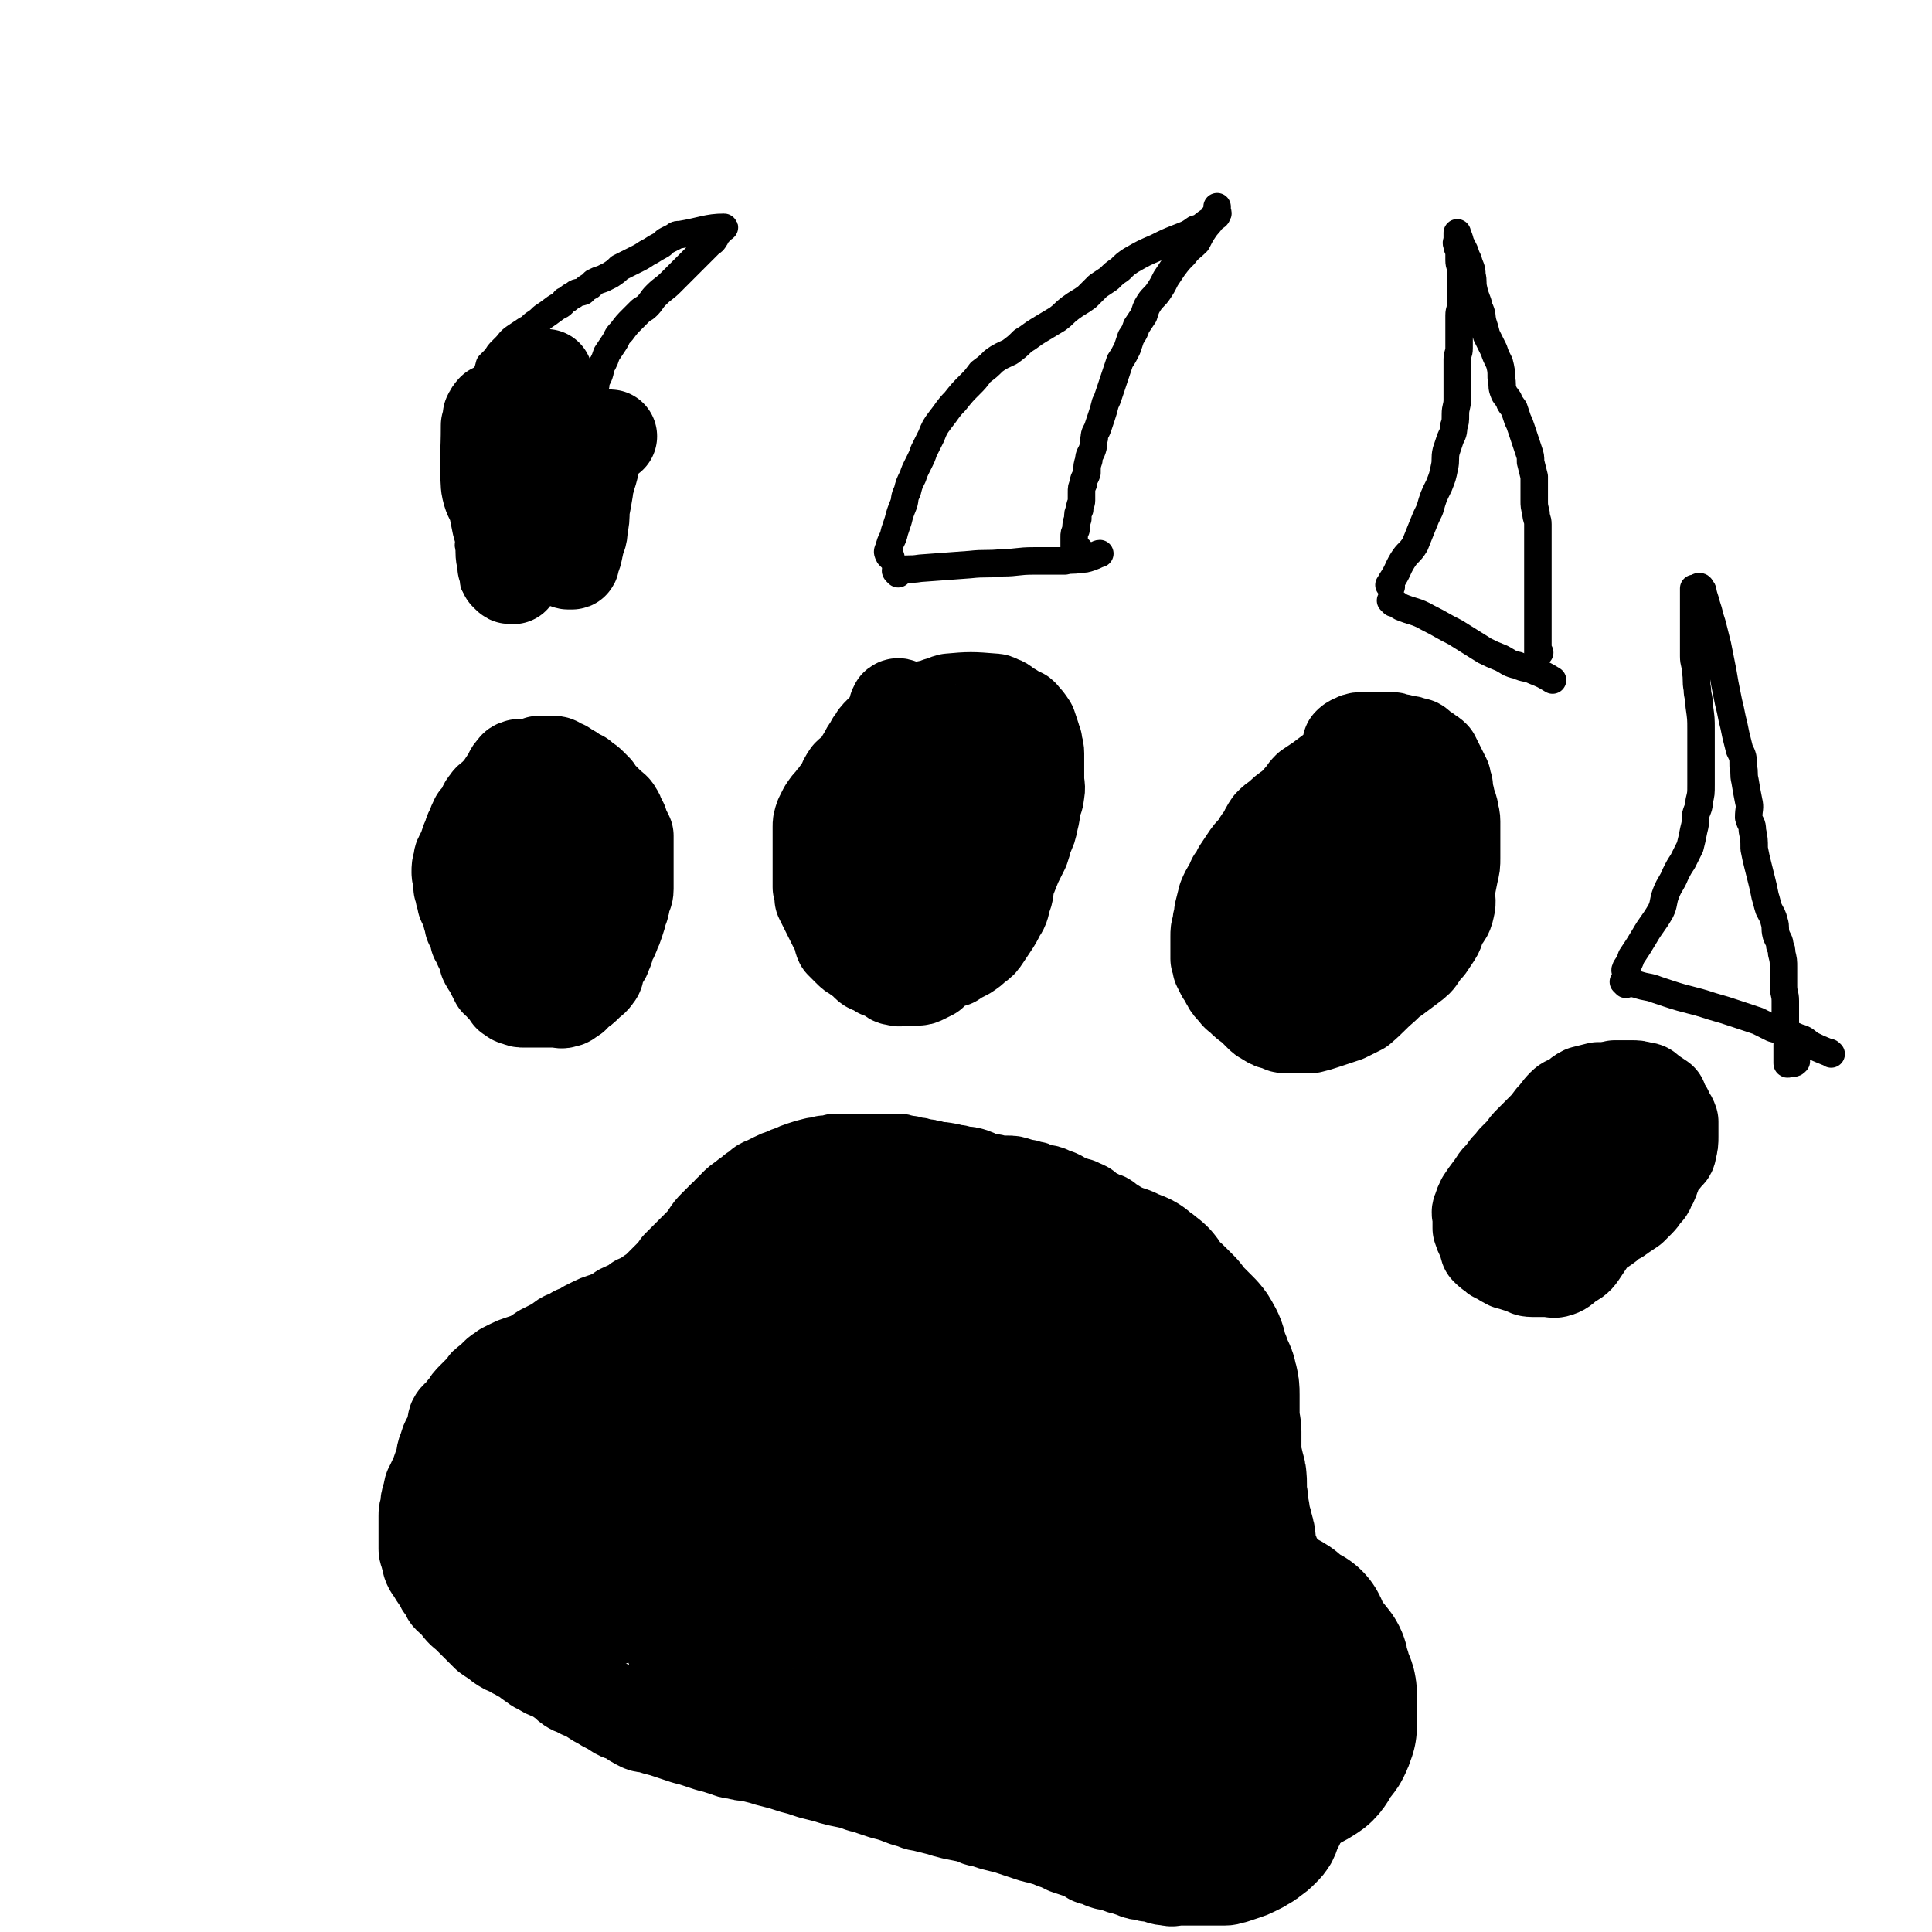
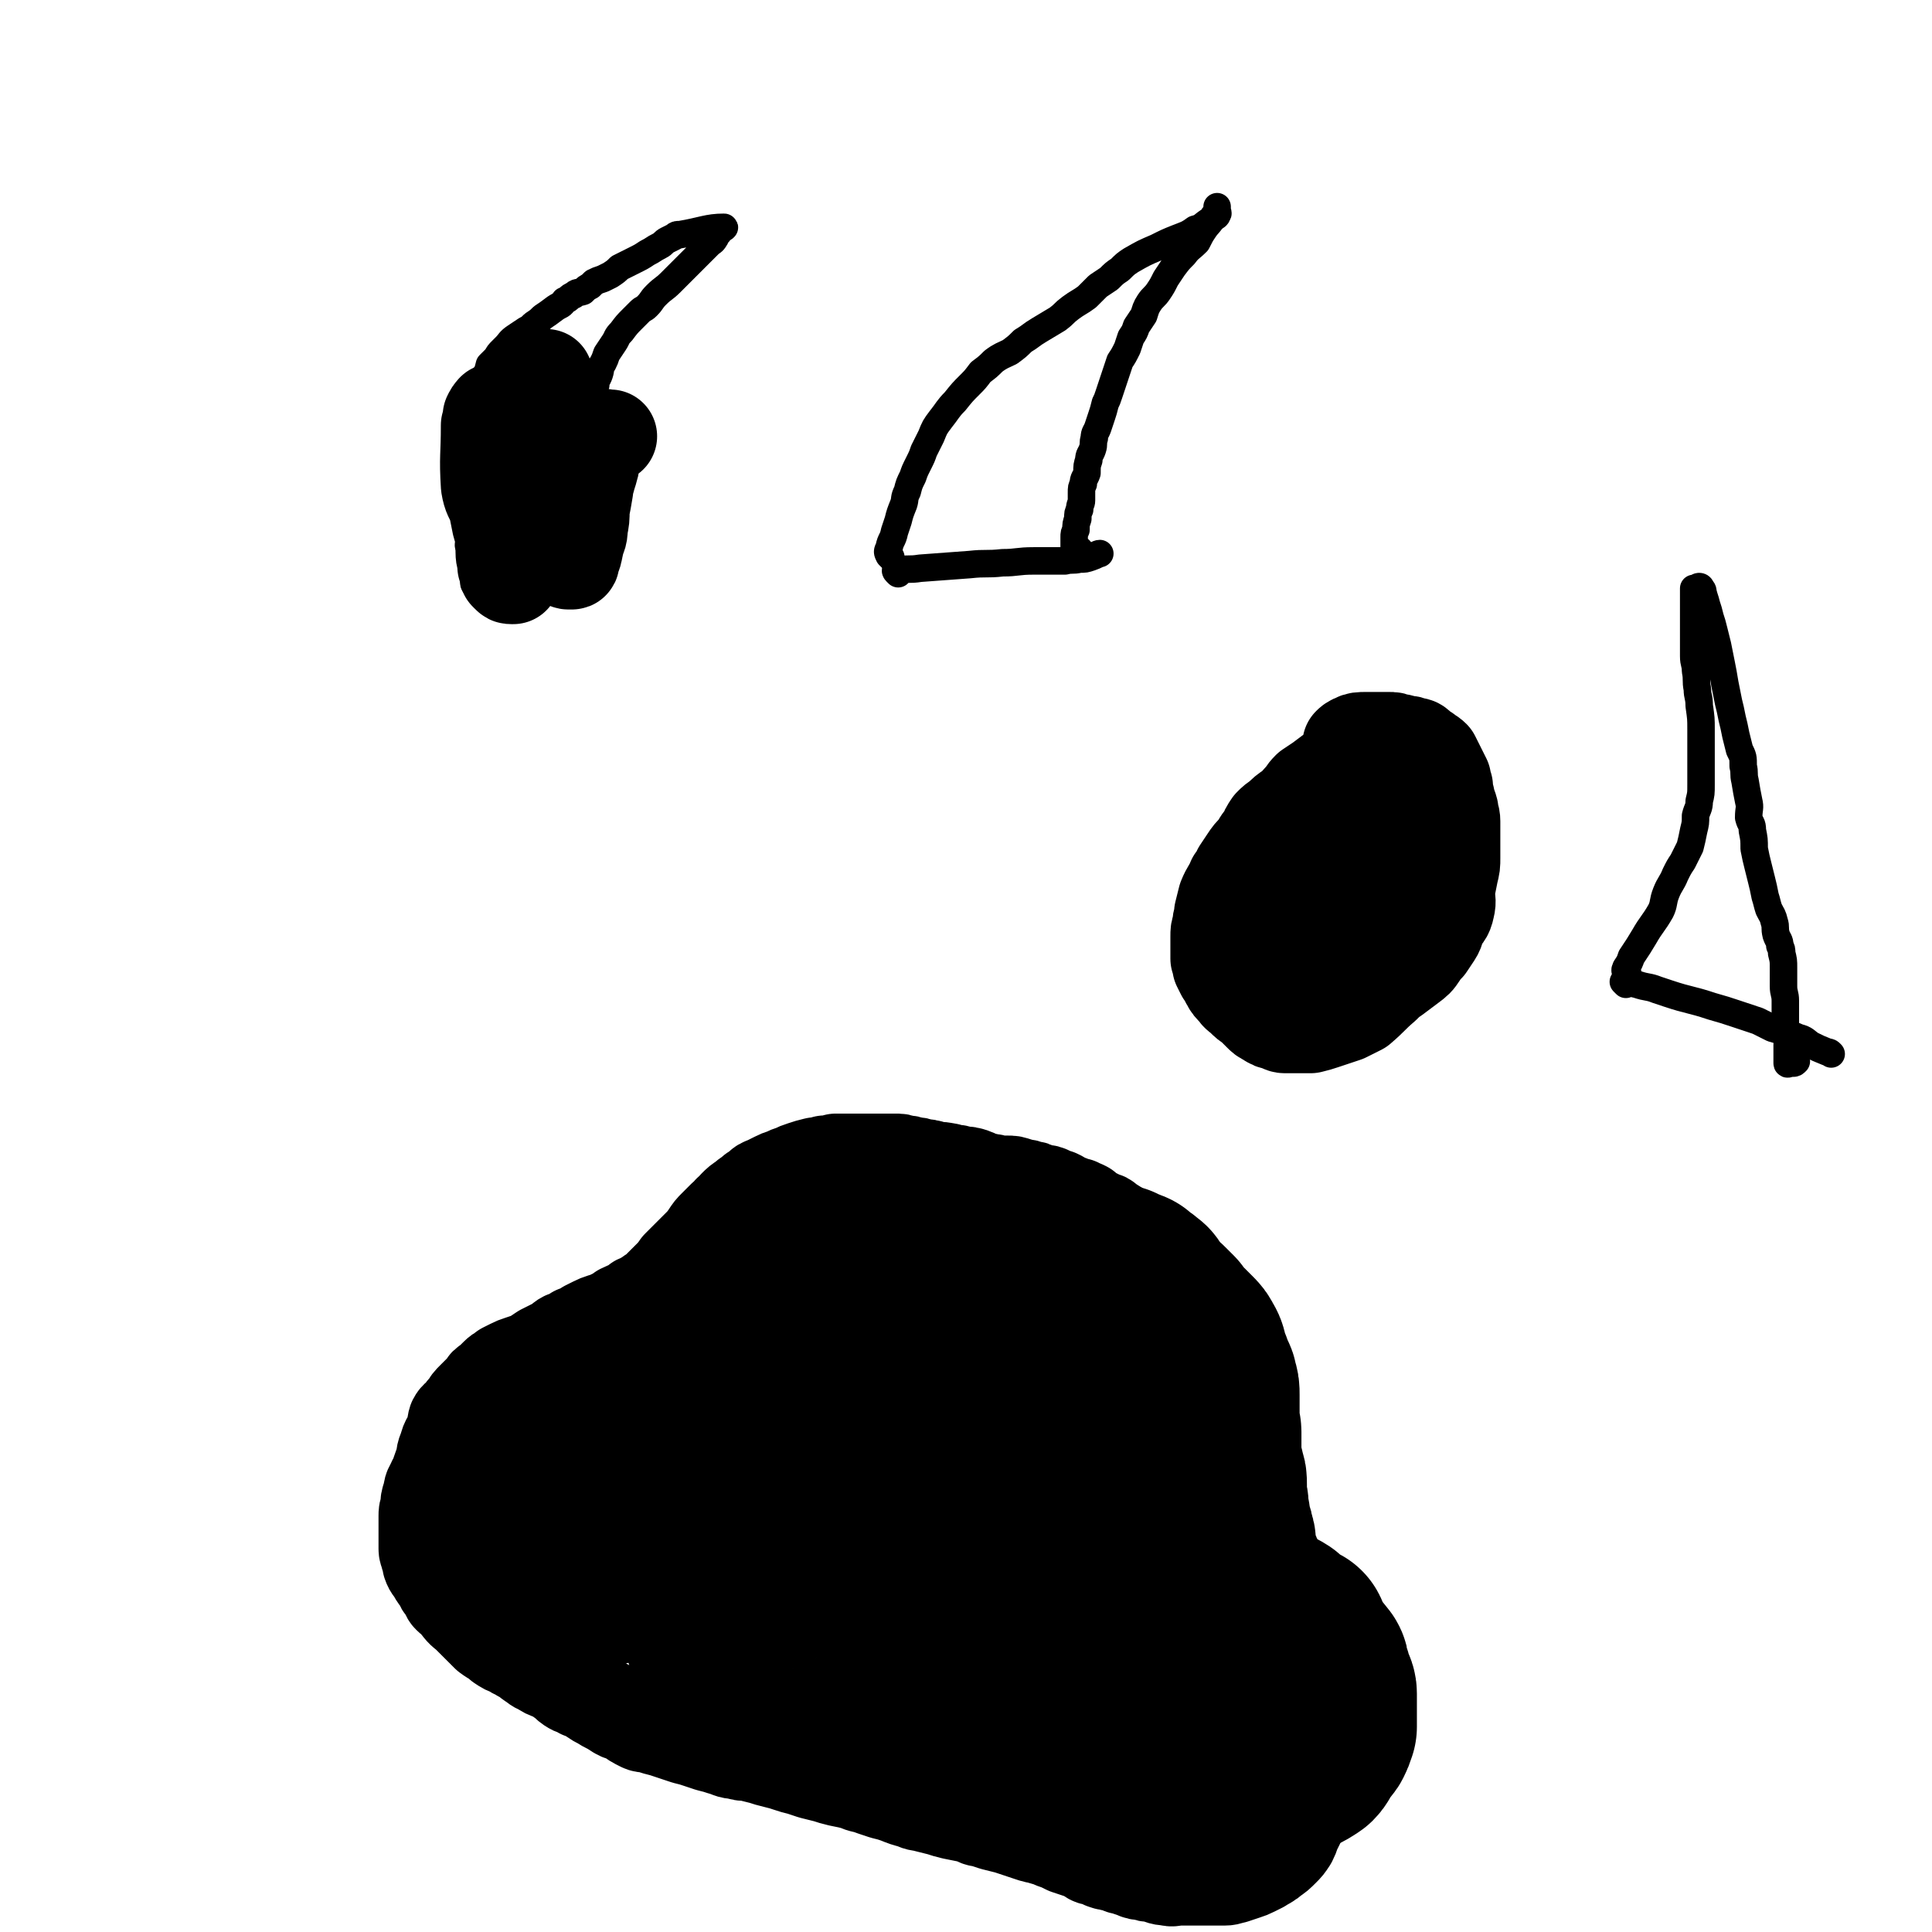
<svg xmlns="http://www.w3.org/2000/svg" viewBox="0 0 1054 1054" version="1.1">
  <g fill="none" stroke="#000000" stroke-width="51" stroke-linecap="round" stroke-linejoin="round">
-     <path d="M284,419c-1,-1 -1,-2 -1,-1 -2,0 -2,1 -3,2 -2,2 -1,3 -3,5 -2,3 -2,3 -4,6 -2,2 -2,2 -4,4 -1,1 -2,1 -3,3 -2,2 -1,2 -3,5 -1,2 -1,2 -3,4 -1,2 -1,2 -2,5 -2,3 -1,3 -3,7 -1,3 -1,3 -2,6 -2,3 -2,3 -2,5 -1,3 -1,3 -1,6 0,2 1,2 1,4 0,2 0,2 0,4 1,2 1,2 1,4 1,2 1,2 1,4 1,2 1,2 2,4 1,2 1,2 1,4 1,2 1,2 1,4 1,2 1,2 2,4 1,2 1,2 1,4 1,2 2,2 2,4 1,2 1,2 2,4 1,2 1,2 1,4 1,2 1,2 2,3 1,2 1,2 2,4 1,2 1,2 2,4 1,1 2,1 3,3 2,2 2,2 4,5 2,1 2,2 4,2 2,1 2,1 4,1 2,0 2,0 5,0 2,0 2,0 4,0 2,0 2,0 5,0 1,0 1,0 3,0 3,0 3,1 5,0 2,0 2,-1 4,-2 2,-1 1,-2 3,-3 3,-2 3,-2 5,-4 3,-3 3,-2 5,-5 1,-1 1,-2 1,-4 1,-2 1,-2 2,-4 1,-2 2,-2 2,-4 2,-3 1,-3 2,-6 2,-3 2,-3 3,-6 1,-2 1,-2 2,-5 1,-3 1,-3 2,-7 1,-2 1,-2 1,-5 1,-3 2,-3 2,-6 0,-4 0,-4 0,-7 0,-3 0,-3 0,-6 0,-1 0,-1 0,-3 0,-2 0,-2 0,-4 0,-2 0,-2 0,-4 0,-3 0,-3 0,-5 -1,-2 -1,-2 -2,-4 -1,-2 -1,-2 -1,-3 -2,-3 -1,-3 -3,-6 -1,-2 -2,-2 -4,-4 -2,-2 -2,-2 -4,-4 -2,-2 -2,-2 -3,-4 -2,-2 -2,-2 -3,-3 -2,-2 -3,-2 -5,-4 -2,-1 -2,-1 -4,-2 -2,-2 -2,-1 -3,-2 -2,-1 -2,-2 -4,-2 -2,-1 -2,-2 -4,-2 -2,0 -2,0 -4,0 -2,0 -2,0 -4,0 -2,1 -2,1 -3,2 -2,1 -2,1 -2,2 -1,2 -1,2 -2,3 -1,2 -1,2 -2,4 -1,2 -1,2 -2,4 -1,1 -2,1 -2,3 -1,2 -2,2 -2,3 0,2 0,2 0,3 0,3 0,3 0,6 0,4 0,4 0,7 0,3 0,3 0,6 0,2 1,2 1,4 1,3 0,3 1,7 2,3 2,3 3,7 2,3 2,3 4,6 1,3 1,3 3,5 1,2 1,2 2,4 1,2 1,3 3,4 1,2 1,1 3,2 1,1 1,2 3,2 1,1 1,1 2,1 1,1 1,1 2,1 1,0 1,0 2,0 1,0 1,0 2,0 1,0 1,-1 1,-1 2,-2 2,-2 3,-3 2,-2 2,-2 3,-4 2,-2 2,-2 2,-4 0,-2 0,-2 0,-4 0,-3 0,-3 0,-5 0,-2 0,-2 0,-3 -1,-5 -1,-5 -2,-9 -1,-1 -1,-2 -2,-3 -1,0 -1,0 -2,0 " />
-     <path d="M492,386c-1,-1 -1,-1 -1,-1 -1,-1 -2,0 -2,0 -1,2 -1,2 -1,4 -1,2 -1,2 -2,4 -1,2 -1,2 -3,4 -2,2 -2,2 -3,3 -2,2 -2,2 -3,4 -2,2 -1,2 -2,3 -2,3 -2,3 -3,5 -2,3 -2,4 -4,7 -2,2 -3,2 -5,4 -2,3 -2,3 -3,6 -2,2 -1,2 -3,4 -1,2 -2,2 -3,4 -2,2 -2,2 -4,5 -1,2 -1,2 -2,4 -1,3 -1,3 -1,5 0,2 0,3 0,5 0,3 0,3 0,5 0,3 0,3 0,5 0,3 0,3 0,7 0,2 0,2 0,5 0,3 0,3 0,6 1,3 1,3 1,6 1,2 1,2 2,4 1,2 1,2 2,4 1,2 1,2 2,4 1,2 1,2 2,4 1,2 2,2 2,4 1,2 0,2 1,4 2,2 2,2 4,4 2,2 2,2 4,3 2,2 2,1 4,2 1,2 1,2 2,3 2,2 2,1 4,2 2,1 2,1 3,2 3,1 3,1 5,2 2,1 1,2 4,2 2,1 2,0 5,0 3,0 3,0 6,0 2,0 2,0 4,-1 2,-1 2,-1 4,-2 2,-2 2,-2 5,-4 3,-2 3,-2 7,-3 3,-2 3,-2 7,-4 3,-2 3,-2 5,-4 3,-2 3,-2 5,-5 2,-3 2,-3 4,-6 2,-3 2,-3 4,-7 2,-3 2,-3 3,-8 2,-4 1,-5 2,-9 2,-5 2,-5 4,-10 2,-4 2,-4 4,-8 1,-3 1,-3 2,-7 2,-4 2,-4 3,-9 1,-4 1,-4 1,-8 1,-3 2,-3 2,-6 1,-4 0,-4 0,-8 0,-5 0,-5 0,-9 0,-2 0,-3 0,-5 0,-3 -1,-3 -1,-6 -1,-2 -1,-2 -1,-3 -1,-3 -1,-3 -2,-6 -2,-3 -2,-3 -4,-5 -1,-2 -2,-1 -4,-2 -2,-2 -2,-2 -4,-3 -3,-2 -2,-2 -5,-3 -2,-1 -2,-1 -3,-1 -12,-1 -13,-1 -24,0 -4,1 -3,2 -6,2 -4,2 -4,1 -7,2 -3,1 -3,1 -5,3 -2,2 -2,2 -4,4 -1,1 -2,1 -3,3 -2,2 -1,3 -2,5 -1,3 -1,3 -2,5 -1,3 -1,3 -1,6 -1,4 -1,4 -1,8 0,4 -1,4 -1,9 0,4 0,4 0,9 0,3 0,3 0,6 0,6 -1,6 0,13 1,5 1,4 2,9 1,4 0,4 1,7 1,5 2,5 4,9 1,3 1,3 3,5 1,1 1,1 2,2 1,1 1,2 2,2 1,0 2,0 3,0 1,0 1,0 2,-1 2,0 2,0 3,-1 3,-1 3,-1 6,-2 3,-2 3,-2 6,-4 2,-1 2,-2 4,-4 3,-2 3,-2 5,-4 2,-3 1,-3 2,-6 1,-3 2,-3 2,-5 2,-4 1,-4 2,-8 1,-4 1,-4 2,-8 1,-3 1,-3 2,-6 1,-3 0,-3 1,-6 0,-3 1,-3 1,-6 0,-3 0,-3 0,-6 0,-3 0,-3 0,-7 0,-4 -1,-4 -1,-7 -1,-3 -1,-3 -2,-6 -1,-2 0,-2 -1,-4 0,-1 -1,-1 -1,-2 -1,-1 -1,-1 -2,-2 0,0 -1,0 -1,0 -2,1 -2,2 -4,4 -2,2 -2,2 -4,5 -2,3 -2,3 -4,6 -1,3 -1,3 -2,6 -1,2 -1,2 -1,4 0,1 0,1 0,2 0,3 0,3 0,5 0,2 -1,2 -1,4 0,1 0,1 0,1 " />
    <path d="M739,414c-1,-1 -1,-1 -1,-1 -1,-1 -1,0 -2,0 -2,2 -2,1 -3,3 -3,2 -3,2 -5,4 -4,3 -4,3 -8,6 -3,2 -3,2 -6,4 -3,3 -2,3 -5,6 -2,2 -2,3 -5,5 -3,2 -3,2 -6,5 -3,2 -3,2 -5,4 -2,3 -2,3 -3,6 -3,3 -3,4 -5,7 -3,3 -3,3 -5,6 -2,3 -2,3 -4,6 -1,3 -1,3 -3,5 -2,5 -3,5 -5,10 -1,4 -1,4 -2,8 0,4 -1,3 -1,7 -1,3 -1,3 -1,6 0,2 0,2 0,4 0,2 0,2 0,4 0,2 0,2 0,4 1,2 1,2 1,4 1,2 1,2 2,4 2,2 1,2 3,5 1,2 1,2 4,5 1,2 2,2 4,4 2,2 2,2 5,4 2,2 2,2 4,4 2,2 2,2 4,3 3,2 3,2 5,2 3,1 3,2 5,2 3,0 3,0 6,0 3,0 3,0 6,0 1,0 1,0 2,0 4,-1 4,-1 7,-2 3,-1 3,-1 6,-2 3,-1 3,-1 6,-2 4,-2 4,-2 8,-4 7,-6 6,-6 13,-12 3,-3 3,-3 6,-5 4,-3 4,-3 8,-6 4,-3 4,-3 6,-6 2,-3 2,-3 4,-5 2,-3 2,-3 4,-6 2,-3 1,-4 3,-7 2,-4 3,-3 4,-8 1,-4 0,-4 0,-9 1,-5 1,-5 2,-10 1,-4 1,-4 1,-8 0,-3 0,-3 0,-6 0,-4 0,-4 0,-8 0,-3 0,-3 0,-6 0,-3 -1,-3 -1,-6 -1,-4 -2,-4 -2,-7 -1,-3 -1,-3 -1,-6 -1,-2 -1,-2 -2,-4 -1,-1 -1,-1 -3,-2 -1,-2 -2,-2 -4,-2 -2,-1 -2,-1 -4,-1 -3,0 -3,0 -6,1 -3,1 -3,1 -7,1 -4,1 -4,1 -7,2 -3,1 -3,1 -6,2 -4,1 -4,1 -7,2 -4,1 -4,1 -8,2 -3,2 -3,2 -6,4 -4,3 -4,3 -7,6 -3,3 -3,3 -6,6 -3,3 -3,3 -5,7 -3,3 -3,4 -5,8 -1,2 -2,2 -3,5 -3,6 -2,7 -4,13 -2,5 -2,5 -3,9 -2,4 -2,4 -2,8 -1,3 -1,3 -1,6 0,2 0,2 0,5 0,2 0,2 0,4 0,2 0,2 0,4 1,2 1,2 2,4 1,2 1,3 2,4 1,2 1,2 2,3 1,1 1,2 2,2 2,1 2,1 3,2 2,1 2,1 4,1 2,0 2,0 5,0 2,0 2,0 4,0 3,-1 3,-1 5,-2 4,-2 4,-2 6,-4 4,-2 4,-3 7,-5 4,-3 4,-3 7,-6 4,-4 4,-4 7,-8 4,-4 4,-4 7,-7 3,-4 3,-4 5,-8 3,-3 3,-3 6,-7 1,-3 1,-3 2,-7 1,-3 1,-3 1,-6 1,-2 1,-2 1,-4 0,-3 0,-3 0,-6 0,-3 0,-3 -1,-6 -3,-5 -3,-5 -6,-10 -3,-3 -3,-3 -6,-6 -2,-2 -2,-3 -6,-4 -2,0 -3,0 -5,0 -3,1 -3,1 -6,3 -4,2 -4,2 -7,5 -3,3 -3,3 -4,6 -2,4 -2,4 -3,7 -2,6 -2,5 -4,10 -2,5 -2,5 -4,10 -2,5 -2,5 -4,9 -1,3 -1,3 -2,6 -2,4 -2,4 -4,8 -1,3 -1,3 -2,7 0,2 0,2 0,4 0,2 0,2 0,3 0,2 0,2 0,2 1,1 1,1 2,2 0,0 1,0 2,0 0,0 0,0 1,0 1,0 1,0 3,0 0,0 0,0 0,0 2,0 2,0 4,-1 1,-1 1,-1 3,-2 1,0 1,0 2,-1 2,-2 2,-2 3,-3 2,-2 2,-2 3,-4 2,-3 3,-3 5,-5 2,-3 2,-3 5,-6 3,-3 3,-3 5,-5 3,-3 3,-3 6,-6 4,-3 4,-3 8,-6 3,-2 3,-1 5,-3 3,-3 3,-3 6,-6 2,-2 2,-1 5,-4 2,-2 2,-2 4,-4 3,-3 2,-3 5,-6 2,-2 2,-2 3,-5 1,-2 2,-2 2,-4 0,-2 0,-2 0,-4 0,-2 0,-2 0,-4 0,-2 0,-2 0,-4 0,-2 0,-2 0,-4 -1,-3 -1,-3 -1,-5 -1,-2 -1,-2 -2,-4 -1,-2 -1,-2 -2,-4 -1,-2 -1,-2 -2,-4 -2,-2 -2,-1 -4,-3 -2,-1 -2,-1 -3,-2 -2,-2 -2,-2 -4,-2 -2,-1 -2,-1 -4,-1 -3,-1 -3,-1 -5,-1 -2,-1 -2,-1 -4,-1 -3,0 -3,0 -6,0 -4,0 -4,0 -7,0 -3,0 -4,0 -6,1 -2,1 -2,1 -3,2 " />
-     <path d="M880,595c-1,-1 -1,-1 -1,-1 -1,-1 -1,0 -2,0 -2,0 -2,0 -5,0 -4,1 -4,1 -8,2 -4,2 -3,3 -6,4 -3,2 -3,1 -5,3 -3,3 -3,4 -6,7 -3,4 -3,4 -6,7 -3,3 -3,3 -6,6 -2,2 -2,2 -4,5 -3,3 -3,3 -5,5 -2,3 -3,3 -5,6 -2,3 -1,4 -3,7 -2,3 -2,3 -4,6 -1,3 -1,3 -2,6 -1,3 -2,3 -2,6 -1,2 -1,2 -1,4 0,3 0,3 0,5 2,4 2,3 4,6 1,2 1,3 2,4 2,2 2,1 3,2 3,2 3,2 6,3 3,1 3,1 6,1 3,0 3,0 5,0 3,-1 3,-1 5,-2 3,-2 3,-2 6,-4 3,-2 3,-3 7,-6 3,-2 3,-2 6,-5 3,-2 3,-2 6,-4 4,-3 5,-3 9,-6 3,-2 3,-3 7,-5 4,-4 4,-3 8,-6 3,-3 3,-3 6,-6 3,-3 3,-4 5,-6 3,-3 3,-3 5,-5 3,-2 3,-2 4,-4 2,-1 2,-2 2,-3 1,-3 1,-4 1,-7 0,-4 0,-4 0,-8 -1,-3 -2,-3 -3,-6 -2,-3 -2,-3 -3,-6 -3,-2 -3,-2 -6,-4 -2,-2 -2,-2 -4,-2 -3,-1 -3,-1 -6,-1 -5,0 -5,0 -9,0 -4,1 -4,1 -8,3 -4,1 -4,1 -7,3 -4,2 -4,1 -8,3 -4,3 -4,3 -7,6 -4,3 -3,4 -6,7 -4,5 -4,5 -9,9 -4,5 -4,5 -8,9 -4,4 -5,4 -8,8 -4,3 -3,3 -6,7 -3,4 -3,4 -5,7 -1,2 -1,2 -2,5 -1,2 0,2 0,4 0,3 0,3 0,6 1,3 1,3 2,5 2,3 1,3 2,6 2,2 2,2 4,3 1,2 2,1 3,2 3,2 3,2 5,3 4,1 3,1 7,2 3,1 3,2 6,2 4,0 4,0 8,0 3,0 3,1 6,0 3,-1 3,-2 6,-4 3,-2 4,-2 6,-5 2,-3 2,-3 4,-6 2,-3 2,-3 4,-5 2,-2 2,-2 4,-3 3,-2 3,-2 5,-4 2,-2 3,-1 5,-3 3,-2 3,-2 6,-4 2,-2 2,-2 4,-4 2,-2 2,-3 4,-5 1,-1 1,-1 1,-2 2,-3 2,-3 3,-6 1,-2 0,-2 0,-4 0,-2 0,-2 0,-4 -1,-3 -1,-4 -2,-6 -2,-4 -2,-3 -4,-6 -1,-3 -1,-4 -3,-6 -1,-1 -2,-2 -4,-2 -3,0 -3,0 -6,0 -3,2 -3,2 -6,4 -4,2 -4,1 -8,3 -3,2 -3,2 -6,4 -4,2 -4,2 -7,5 -3,2 -3,2 -6,4 -3,2 -3,2 -5,5 -2,2 -2,2 -3,5 -2,2 -2,2 -2,4 -1,1 -1,1 -1,3 0,0 0,0 0,1 " />
    <path d="M614,676c-1,-1 -1,-1 -1,-1 -1,-1 -1,-2 -2,-2 -1,-1 -2,-1 -2,-1 -1,-1 0,-2 0,-2 -1,-2 -1,-1 -2,-2 -2,-1 -2,-1 -3,-2 -1,-1 -1,-1 -2,-1 -2,-1 -2,-1 -4,-2 -2,-1 -2,-1 -4,-2 -1,-1 -1,-1 -2,-2 -2,-1 -2,-1 -3,-1 -1,-1 -1,-1 -2,-1 -2,0 -2,-1 -3,-1 -1,-1 -2,0 -3,-1 -1,-1 -1,-1 -2,-1 -1,-1 -1,-1 -1,-1 -2,-1 -2,-1 -4,-1 -1,-1 -1,-1 -1,-1 -2,-1 -2,-1 -4,-1 -2,-1 -2,0 -4,-1 -1,-1 -1,-1 -3,-1 -2,-1 -2,-1 -4,-1 -2,0 -2,-1 -3,-1 -3,-1 -3,-1 -5,-1 -1,0 -1,0 -1,0 -2,0 -2,0 -4,0 -2,0 -2,-1 -5,-1 -2,-1 -2,1 -4,0 -3,-1 -2,-2 -5,-3 -3,-1 -3,-1 -6,-1 -3,-1 -3,-1 -5,-1 -2,0 -2,-1 -4,-1 -4,-1 -4,0 -7,-1 -3,-1 -3,-1 -6,-1 -2,-1 -2,-1 -5,-1 -2,-1 -2,-1 -5,-1 -2,-1 -2,-1 -5,-1 -2,0 -2,0 -4,0 -2,0 -2,0 -5,0 -3,0 -3,0 -6,0 -3,0 -3,0 -5,0 -4,0 -4,0 -8,0 -2,0 -2,0 -4,0 -3,1 -3,1 -6,1 -3,1 -3,1 -5,1 -4,1 -4,1 -7,2 -3,1 -3,1 -5,2 -3,1 -3,1 -5,2 -3,1 -3,1 -5,2 -2,1 -2,1 -4,2 -2,1 -3,1 -4,2 -2,2 -2,2 -4,3 -2,2 -3,2 -5,4 -3,2 -3,2 -5,4 -2,2 -1,2 -3,3 -1,2 -1,2 -3,3 -2,2 -2,2 -5,5 -2,2 -2,2 -4,5 -1,1 -1,2 -2,3 -2,2 -2,2 -4,4 -1,1 -1,1 -3,3 -2,2 -2,2 -3,3 -2,2 -2,2 -4,4 -1,1 -1,2 -2,3 -2,2 -2,2 -4,4 -1,1 -1,1 -3,3 -1,1 -1,1 -2,2 -2,2 -2,2 -4,3 -1,1 -1,1 -3,2 -2,2 -2,1 -4,2 -2,2 -2,2 -4,3 -3,1 -3,1 -5,2 -2,2 -2,2 -5,3 -2,2 -2,1 -5,2 -3,1 -3,1 -5,2 -2,1 -2,1 -4,2 -3,2 -3,2 -6,3 -3,2 -3,2 -6,3 -2,1 -2,2 -4,3 -4,2 -4,2 -8,4 -3,2 -3,2 -6,4 -3,1 -3,1 -6,2 -3,1 -3,1 -5,2 -2,1 -2,1 -4,2 -2,2 -2,1 -4,3 -2,2 -2,2 -4,4 -2,1 -2,1 -3,3 -2,2 -2,2 -4,4 -1,1 -1,1 -2,2 -2,2 -2,2 -3,4 -2,2 -2,2 -3,4 -2,2 -3,2 -4,4 -1,3 0,3 -1,6 -2,5 -3,4 -4,9 -2,4 -1,4 -2,8 -1,2 -1,2 -2,5 -1,4 -2,4 -3,7 -2,3 -1,3 -2,6 -1,3 -1,3 -1,6 -1,3 -1,3 -1,5 0,2 0,2 0,5 0,2 0,2 0,5 0,2 0,2 0,4 0,2 0,2 0,4 0,2 1,2 1,4 1,2 1,2 1,4 1,3 2,3 3,5 1,2 1,2 3,4 1,3 1,3 3,5 1,2 1,3 2,4 2,2 2,1 3,2 2,2 1,2 2,3 3,4 3,3 6,6 3,3 3,3 6,6 2,2 2,2 4,4 4,3 4,2 7,5 3,2 3,2 6,3 2,2 3,1 5,3 3,1 3,2 6,4 2,1 2,2 5,3 3,2 3,2 6,3 2,1 3,1 5,3 3,1 2,2 5,4 3,2 3,1 6,3 3,1 3,1 6,3 3,2 3,2 5,3 3,2 4,2 7,4 3,2 3,2 7,3 4,3 4,3 8,5 2,1 3,0 5,1 3,1 3,1 7,2 3,1 3,1 6,2 3,1 3,1 6,2 4,1 4,1 7,2 3,1 3,1 6,2 4,1 4,1 7,2 4,1 4,2 8,2 3,1 3,1 6,1 4,1 4,1 8,2 3,1 3,1 7,2 4,1 4,1 7,2 3,1 3,1 7,2 3,1 3,1 6,2 4,1 4,1 8,2 3,1 3,1 7,2 5,1 5,1 9,2 4,2 4,1 9,3 3,1 3,1 6,2 4,1 4,1 7,2 5,2 5,2 9,3 4,2 4,1 7,2 4,1 4,1 8,2 3,1 3,1 7,2 5,1 5,1 10,2 3,1 3,2 6,2 3,1 3,1 6,2 4,1 4,1 8,2 3,1 3,1 6,2 3,1 3,1 6,2 3,1 3,1 5,1 4,2 4,1 8,3 3,1 3,1 7,3 3,1 3,1 6,2 3,1 3,1 5,2 2,1 2,2 4,2 3,1 3,1 5,2 3,1 3,1 6,1 3,1 3,2 5,2 3,1 3,1 6,2 2,1 2,1 5,1 2,1 2,1 5,1 4,1 4,2 8,2 3,1 3,0 6,0 4,0 4,0 8,0 3,0 3,0 6,0 3,0 3,0 6,0 3,0 3,0 5,0 3,0 3,-1 5,-1 3,-1 3,-1 6,-2 3,-1 3,-1 5,-2 2,-1 2,-1 4,-2 3,-2 4,-2 6,-4 3,-2 3,-2 6,-5 2,-2 2,-2 4,-5 1,-2 1,-2 2,-5 1,-2 1,-2 2,-4 1,-3 1,-3 2,-6 1,-3 2,-3 2,-6 2,-4 1,-5 2,-9 1,-5 2,-5 2,-10 1,-4 1,-4 1,-9 0,-3 0,-3 0,-6 0,-4 -1,-4 -1,-8 -1,-3 -1,-3 -2,-6 -1,-2 -1,-2 -1,-4 -1,-3 -1,-4 -2,-6 -2,-3 -2,-3 -4,-5 -2,-2 -2,-2 -4,-4 -2,-1 -2,-1 -3,-3 -2,-1 -2,-1 -4,-3 -2,-1 -3,-1 -5,-2 -2,-1 -2,-1 -4,-2 -2,-1 -2,-1 -4,-2 -2,-1 -2,-1 -4,-2 -2,-2 -2,-3 -4,-5 -2,-1 -2,-1 -4,-3 -1,-1 -1,-1 -2,-2 -2,-2 -3,-2 -5,-4 -2,-2 -2,-2 -4,-4 -2,-3 -2,-3 -3,-6 -2,-2 -2,-2 -3,-5 -1,-1 0,-1 -1,-2 -2,-4 -2,-3 -4,-7 -2,-2 -2,-2 -3,-5 -2,-3 -2,-3 -2,-6 0,-2 0,-2 0,-5 0,-4 -1,-4 -1,-9 -1,-4 -1,-4 -1,-8 -1,-5 -2,-5 -2,-10 -1,-4 -1,-4 -1,-7 0,-3 0,-3 0,-6 -1,-3 -1,-3 -1,-5 -1,-3 -1,-3 -1,-6 -1,-3 -1,-3 -1,-6 0,-4 -1,-4 -1,-7 0,-4 0,-4 0,-8 -1,-3 -1,-3 -1,-7 -1,-4 -1,-4 -2,-9 -1,-4 -2,-4 -2,-8 0,-3 0,-3 0,-6 0,-2 0,-2 0,-4 0,-3 0,-3 0,-5 -1,-1 -1,-1 -2,-3 -1,-2 -1,-2 -1,-3 -1,-2 -2,-2 -2,-4 -2,-3 -1,-3 -3,-6 -1,-3 -2,-3 -4,-6 -1,-3 -1,-3 -3,-7 -1,-4 0,-4 -1,-8 -1,-3 -1,-3 -2,-5 0,-1 -1,-2 -1,-2 1,0 2,1 3,3 " />
  </g>
  <g fill="none" stroke="#000000" stroke-width="102" stroke-linecap="round" stroke-linejoin="round">
    <path d="M502,772c-1,-1 -1,-1 -1,-1 -2,-2 -2,-2 -4,-4 -4,-4 -3,-4 -7,-7 -5,-4 -5,-4 -10,-6 -5,-3 -5,-2 -9,-4 -7,-3 -7,-3 -14,-6 -5,-3 -5,-4 -10,-6 -5,-2 -5,-1 -10,-3 -4,-1 -4,-1 -9,-2 -5,-2 -5,-1 -10,-2 -5,-1 -5,-1 -10,-2 -6,-1 -6,-2 -11,-2 -4,-1 -4,-1 -9,-1 -4,-1 -4,-1 -8,-1 -4,0 -4,0 -8,1 -4,2 -4,3 -7,6 -5,4 -5,4 -9,8 -4,4 -4,4 -7,7 -3,3 -3,3 -6,6 -2,3 -2,3 -4,6 -2,3 -2,3 -4,6 -2,3 -2,3 -4,6 -2,4 -2,4 -4,7 -2,3 -2,3 -3,6 -2,3 -2,3 -4,5 -2,3 -2,3 -4,5 -2,3 -2,3 -4,6 -2,3 -2,3 -3,6 -2,3 -2,3 -4,5 -2,4 -2,4 -4,7 -2,3 -2,3 -4,6 -2,3 -2,3 -3,5 -1,3 -1,3 -1,5 -1,3 -1,3 -1,5 1,3 1,4 3,6 2,3 2,4 4,6 2,2 2,2 5,4 3,1 3,2 6,2 3,1 3,1 7,1 6,0 6,0 12,0 9,-2 9,-2 18,-4 9,-3 9,-3 17,-6 5,-2 6,-2 10,-5 7,-5 7,-5 12,-10 4,-4 4,-4 6,-9 3,-5 3,-5 3,-10 1,-6 0,-6 0,-12 0,-4 0,-4 0,-8 0,-5 0,-5 1,-9 0,-4 1,-4 1,-7 1,-4 2,-4 2,-8 1,-5 0,-5 1,-10 2,-8 3,-8 7,-15 2,-5 2,-5 5,-9 3,-4 4,-3 7,-7 4,-4 4,-4 8,-8 3,-3 3,-4 6,-7 3,-4 3,-4 7,-7 5,-4 5,-4 10,-8 7,-6 7,-6 14,-10 5,-4 5,-3 11,-5 7,-4 7,-4 15,-7 7,-3 7,-3 13,-5 5,-2 6,-1 11,-2 5,-1 5,-2 10,-2 3,0 3,0 6,0 2,1 2,1 3,3 1,1 1,2 1,3 0,2 1,2 0,4 -1,2 -2,2 -4,4 -4,4 -4,4 -9,7 -3,3 -3,3 -6,6 -5,4 -5,4 -10,7 -10,8 -10,8 -21,15 -11,6 -11,5 -22,12 -11,7 -11,8 -22,16 -10,7 -10,8 -20,16 -9,7 -9,7 -19,15 -7,6 -7,6 -14,13 -5,6 -5,6 -10,13 -3,5 -3,5 -6,11 -2,4 -2,4 -2,9 0,3 0,3 0,7 1,3 1,4 3,6 3,3 3,3 7,5 5,2 5,3 11,4 8,1 8,0 16,0 17,0 17,1 34,-1 15,-3 15,-4 29,-10 15,-5 15,-5 29,-13 16,-7 16,-8 30,-17 11,-6 12,-6 22,-14 8,-6 8,-7 14,-16 6,-8 7,-8 11,-17 2,-6 2,-6 3,-13 0,-9 1,-9 0,-18 -1,-9 -3,-9 -6,-17 -3,-6 -3,-6 -6,-12 -2,-3 -2,-4 -4,-7 -1,-2 -2,-2 -3,-3 -1,-1 -2,-1 -2,-2 0,-1 0,-2 0,-2 1,-1 2,-1 3,-1 2,0 2,0 4,0 2,0 2,0 5,0 3,1 3,1 5,2 3,2 3,2 5,3 2,2 2,2 3,3 2,2 2,2 2,4 1,1 1,1 1,3 0,3 0,3 0,6 0,3 0,3 0,5 0,3 0,3 0,7 0,2 0,2 -1,5 0,2 -1,2 -1,3 -1,2 -1,2 -1,3 " />
    <path d="M485,717c-1,-1 -2,-1 -1,-1 0,-2 1,-2 3,-2 4,-2 5,-1 9,-2 7,-1 7,-1 14,-2 4,-1 3,-1 7,-2 3,-1 3,-1 6,-2 4,-1 4,-1 9,-2 3,-1 3,-1 7,-2 3,-1 3,-1 6,-2 2,-1 2,-1 5,-2 3,-1 3,-1 6,-2 4,-1 4,-1 7,-2 3,-1 3,-1 5,-2 2,-1 2,-1 4,-2 3,-1 3,-2 5,-2 3,-1 3,-1 5,-1 2,0 3,0 5,0 2,1 2,1 4,2 1,1 1,1 2,1 2,1 2,1 3,2 2,1 2,1 4,2 3,1 3,1 6,2 2,1 2,1 3,1 2,1 2,1 3,2 2,1 2,0 4,1 1,1 1,1 2,2 2,1 2,1 3,2 1,1 2,1 2,2 1,2 1,2 1,3 1,2 1,2 2,2 2,2 2,2 3,3 2,1 2,1 4,3 2,2 2,2 4,4 2,3 2,3 5,6 2,2 2,2 5,5 2,2 2,2 3,4 2,3 1,3 2,6 1,3 1,3 2,5 1,3 1,3 1,5 1,1 2,1 2,3 1,3 1,3 1,6 0,2 0,2 0,5 0,2 0,2 0,4 0,3 0,3 0,5 0,2 0,2 0,3 0,2 1,2 1,3 0,2 0,2 0,4 0,1 0,1 0,3 0,1 0,1 0,3 0,2 0,2 0,4 0,2 0,2 1,5 0,2 1,2 1,5 1,2 1,2 1,5 0,2 0,2 0,4 0,1 0,1 0,3 0,2 1,2 1,5 0,2 0,2 0,4 1,2 1,2 1,4 0,1 0,1 0,2 0,2 0,2 1,3 1,2 1,2 1,4 1,2 1,2 1,4 0,2 0,2 0,4 1,2 1,2 1,4 1,2 1,2 1,4 1,2 1,2 2,3 1,2 1,2 1,4 1,2 1,2 2,4 1,2 1,2 2,4 1,1 1,1 2,2 1,1 1,1 2,2 2,2 2,2 3,3 2,2 2,2 3,3 3,2 3,2 5,3 3,2 3,1 6,3 1,1 1,1 2,2 2,1 2,2 4,3 2,1 2,1 4,2 1,2 0,3 1,5 1,1 1,1 2,2 2,3 2,3 3,5 2,2 2,1 4,4 1,1 1,1 1,4 2,3 1,3 2,6 1,3 2,3 2,5 0,2 0,3 0,5 0,4 0,4 0,8 0,3 0,3 0,5 -1,3 -1,3 -2,5 -2,3 -3,2 -5,5 -1,2 0,3 -2,5 -3,2 -3,2 -7,4 -4,2 -4,3 -8,4 -4,2 -4,1 -8,2 -5,1 -5,1 -9,2 -7,2 -7,2 -15,2 -7,1 -7,1 -14,1 -6,0 -6,1 -13,1 -6,0 -6,0 -12,0 -7,0 -7,0 -14,0 -7,0 -7,-1 -13,-1 -7,-1 -7,-1 -13,-2 -6,-1 -6,-1 -11,-2 -5,-1 -5,-1 -11,-2 -7,-2 -7,-2 -13,-4 -6,-2 -6,-2 -12,-3 -7,-3 -7,-3 -14,-5 -7,-2 -7,-2 -14,-4 -5,-2 -5,-1 -11,-3 -6,-2 -6,-2 -11,-4 -6,-2 -6,-2 -11,-4 -4,-2 -4,-2 -9,-3 -7,-3 -7,-3 -14,-5 -6,-2 -6,-2 -12,-4 -5,-2 -5,-2 -10,-5 -6,-3 -6,-3 -12,-6 -4,-3 -4,-3 -9,-5 -5,-3 -5,-3 -10,-6 -3,-2 -3,-3 -6,-5 -3,-2 -3,-2 -4,-5 -1,-1 -1,-1 -1,-3 0,-3 0,-3 0,-6 1,-4 1,-4 2,-8 1,-2 1,-2 3,-4 1,-2 1,-2 4,-4 2,-2 2,-2 5,-4 3,-2 3,-1 6,-3 5,-2 5,-2 10,-4 6,-3 5,-3 11,-5 7,-4 8,-3 15,-6 9,-4 9,-4 17,-8 9,-4 9,-4 18,-7 10,-4 10,-4 20,-7 10,-4 10,-3 21,-6 8,-2 8,-2 16,-4 9,-2 9,-2 18,-4 5,-2 5,-1 10,-2 4,-1 4,-1 8,-2 2,-1 2,-1 3,-1 1,-1 2,-1 3,-1 0,0 -2,0 -3,1 -2,2 -2,2 -4,4 -2,3 -3,3 -5,5 -5,5 -5,5 -10,9 -5,4 -5,4 -9,8 -3,3 -2,4 -5,7 -3,5 -4,5 -7,10 -4,5 -3,5 -7,11 -2,4 -3,3 -5,7 -2,5 -2,5 -4,10 -1,4 -1,4 -1,9 0,4 0,4 1,7 2,5 2,5 5,8 3,4 3,4 7,6 5,3 5,3 10,5 6,3 6,3 13,4 8,2 8,2 16,2 10,0 11,0 21,0 8,-1 8,-1 16,-3 8,-3 8,-3 16,-8 5,-3 5,-3 8,-8 3,-5 3,-6 4,-11 1,-7 1,-7 0,-13 0,-6 -1,-6 -2,-12 -1,-5 -1,-5 -3,-10 -3,-6 -3,-6 -5,-11 -2,-4 -2,-4 -4,-7 -2,-2 -2,-2 -3,-3 -1,-1 -2,-1 -2,-1 -1,1 -1,1 -1,2 0,5 0,5 2,9 0,4 1,3 2,7 1,3 1,3 2,6 3,7 3,7 6,14 2,6 2,7 5,13 4,8 3,8 8,16 4,6 4,6 8,12 4,5 4,5 7,10 3,3 3,3 6,7 1,2 0,2 2,4 0,0 0,0 1,1 0,1 0,1 1,2 0,1 0,1 0,1 " />
  </g>
  <g fill="none" stroke="#000000" stroke-width="15" stroke-linecap="round" stroke-linejoin="round">
    <path d="M260,320c-1,-1 -1,-1 -1,-1 -1,-1 0,-1 0,-1 3,-2 3,-2 5,-2 3,-1 3,-1 6,-1 3,-1 3,-1 5,-1 2,0 2,0 3,0 2,-1 2,-1 5,-2 3,-1 3,-1 5,-1 2,-1 2,0 3,0 3,0 3,0 6,0 3,-1 3,-2 6,-2 2,-1 2,-1 5,-1 1,0 1,0 2,0 2,0 2,0 4,0 3,0 3,0 5,0 2,0 2,0 4,0 1,0 1,-1 2,-1 2,-1 2,-1 5,-1 1,0 1,0 1,0 " />
    <path d="M257,299c-1,-1 -1,-1 -1,-1 -1,-1 0,-1 0,-2 0,-2 0,-2 0,-3 0,-2 0,-3 0,-5 0,-4 0,-4 0,-7 0,-3 -1,-3 -1,-5 -1,-5 -1,-5 -1,-9 -1,-3 0,-3 0,-7 0,-2 -1,-2 -1,-5 0,-2 0,-2 0,-4 0,-2 -1,-2 -1,-5 0,-2 0,-2 0,-5 0,-2 0,-2 0,-4 0,-2 0,-2 0,-4 0,-2 0,-2 0,-4 0,-1 0,-1 0,-2 0,-1 0,-2 1,-2 1,-2 2,-1 2,-2 2,-2 1,-3 2,-5 2,-3 2,-2 4,-5 2,-3 2,-3 3,-7 2,-3 2,-3 3,-7 2,-2 2,-2 4,-4 1,-2 1,-2 3,-4 1,-1 1,-1 2,-2 2,-2 2,-3 5,-5 3,-2 3,-2 6,-4 2,-1 2,-1 4,-3 3,-2 3,-2 5,-4 3,-2 3,-2 7,-5 3,-2 3,-1 5,-4 3,-1 2,-2 5,-3 2,-2 2,-1 5,-2 2,-2 2,-2 4,-3 1,-1 1,-1 2,-2 2,-1 2,-1 5,-2 2,-1 2,-1 4,-2 3,-2 3,-2 5,-4 4,-2 4,-2 8,-4 4,-2 4,-2 7,-4 4,-2 3,-2 7,-4 2,-1 2,-2 4,-3 2,-1 2,-1 4,-2 1,-1 1,-1 3,-1 12,-2 15,-4 24,-4 1,0 -2,1 -3,3 -2,1 -1,2 -2,3 -1,2 -2,2 -3,3 -5,5 -5,5 -11,11 -5,5 -5,5 -10,10 -4,4 -4,3 -8,7 -3,3 -2,3 -5,6 -2,2 -2,1 -4,3 -2,2 -2,2 -4,4 -3,3 -3,3 -6,7 -3,3 -2,3 -4,6 -2,3 -2,3 -4,6 -1,3 -1,3 -2,5 -2,3 -1,3 -2,6 -1,3 -2,3 -2,6 -1,2 -1,2 -1,4 -1,4 -1,4 -2,7 -1,3 -1,3 -1,5 -1,3 -1,3 -2,6 -1,2 -1,2 -1,4 0,2 -1,2 -1,4 0,3 0,3 0,5 0,2 0,2 0,4 -1,3 -1,3 -2,7 -1,3 -1,3 -1,5 -1,3 0,3 0,5 0,2 0,2 0,5 0,2 0,2 0,4 0,2 -1,2 -1,5 0,2 0,2 0,4 0,1 0,1 0,2 0,2 0,2 0,4 0,2 0,2 1,3 0,2 0,2 1,3 1,1 0,2 1,2 1,1 1,1 2,1 1,0 1,0 1,0 " />
    <path d="M253,271c-1,-1 -2,-2 -1,-1 0,3 0,4 1,9 2,5 2,5 3,9 1,3 1,3 2,5 " />
    <path d="M490,313c-1,-1 -1,-1 -1,-1 -1,-1 0,-1 0,-1 6,-1 7,0 13,-1 14,-1 13,-1 27,-2 9,-1 9,0 18,-1 8,0 8,-1 17,-1 5,0 5,0 9,0 4,0 4,0 8,0 4,-1 4,0 8,-1 3,0 3,0 6,-1 3,-1 4,-2 5,-2 " />
    <path d="M486,304c-1,-1 -1,-1 -1,-1 -1,-2 -1,-2 0,-4 1,-5 2,-4 3,-9 1,-3 1,-3 2,-6 1,-4 1,-4 3,-9 1,-3 0,-3 2,-7 1,-4 1,-4 3,-8 1,-3 1,-3 3,-7 2,-4 2,-4 3,-7 2,-4 2,-4 4,-8 2,-5 2,-5 5,-9 4,-5 4,-6 8,-10 4,-5 4,-5 8,-9 3,-3 3,-3 6,-7 4,-3 4,-3 7,-6 4,-3 5,-3 9,-5 4,-3 4,-3 7,-6 5,-3 4,-3 9,-6 5,-3 5,-3 10,-6 4,-3 3,-3 7,-6 4,-3 5,-3 9,-6 3,-3 3,-3 6,-6 3,-2 3,-2 6,-4 3,-3 3,-3 6,-5 3,-3 3,-3 6,-5 7,-4 7,-4 14,-7 6,-3 6,-3 11,-5 5,-2 6,-2 10,-5 4,-1 4,-2 7,-4 2,-1 2,-1 3,-2 1,-1 2,-1 2,-2 1,-1 0,-1 0,-1 0,-1 0,-1 0,-2 0,-1 0,-2 0,-1 0,0 0,1 0,2 -1,2 -1,2 -2,3 -2,4 -3,4 -5,7 -2,3 -2,3 -4,7 -4,4 -4,3 -7,7 -3,3 -3,3 -6,7 -2,3 -2,3 -4,6 -2,4 -2,4 -4,7 -2,3 -3,3 -5,6 -2,3 -2,4 -3,7 -2,3 -2,3 -4,6 -1,3 -1,3 -3,6 -1,3 -1,3 -2,6 -2,4 -2,4 -4,7 -1,3 -1,3 -2,6 -1,3 -1,3 -2,6 -1,3 -1,3 -2,6 -1,3 -1,3 -2,5 -1,4 -1,4 -2,7 -1,3 -1,3 -2,6 -1,3 -2,3 -2,6 -1,3 0,3 -1,6 -1,3 -2,3 -2,6 -1,3 -1,3 -1,7 -1,3 -2,3 -2,6 -1,2 -1,2 -1,5 0,2 0,2 0,4 0,2 -1,2 -1,5 -1,2 -1,2 -1,5 -1,3 -1,3 -1,6 -1,2 -1,2 -1,4 0,1 0,1 0,2 0,1 0,1 0,2 0,1 0,2 0,2 0,1 0,1 1,1 1,0 1,0 2,0 " />
-     <path d="M760,329c-1,-1 -2,-2 -1,-1 1,0 2,1 5,3 7,3 8,2 15,6 8,4 7,4 15,8 8,5 8,5 16,10 4,2 4,2 9,4 4,2 4,3 9,4 4,2 5,1 9,3 5,2 5,2 10,5 " />
-     <path d="M759,320c-1,-1 -2,-1 -1,-1 0,-1 1,-1 1,-2 4,-6 3,-6 6,-11 3,-5 4,-4 7,-9 2,-5 2,-5 4,-10 2,-5 2,-5 4,-9 2,-7 2,-7 5,-13 2,-5 2,-5 3,-10 1,-4 0,-5 1,-9 1,-3 1,-3 2,-6 1,-3 2,-3 2,-7 1,-3 1,-3 1,-7 0,-4 1,-4 1,-8 0,-3 0,-3 0,-6 0,-4 0,-4 0,-8 0,-4 0,-4 0,-8 0,-3 1,-3 1,-6 0,-4 0,-4 0,-8 0,-5 0,-5 0,-10 0,-3 1,-3 1,-7 0,-3 0,-3 0,-5 0,-4 0,-4 0,-8 0,-3 0,-3 0,-5 0,-2 -1,-2 -1,-5 0,-2 0,-2 0,-4 0,-2 -1,-2 -1,-4 -1,-2 0,-2 0,-3 0,-1 0,-1 0,-2 0,-1 0,-2 0,-2 0,0 0,1 0,1 0,1 1,1 1,2 1,2 0,2 1,3 1,2 1,2 2,4 1,3 1,3 2,5 1,4 2,4 2,8 1,4 0,4 1,8 1,5 2,5 3,10 2,4 1,4 2,8 1,3 1,3 2,7 2,4 2,4 4,8 1,3 1,3 3,7 1,4 1,4 1,8 1,4 0,4 1,7 1,3 1,2 3,5 1,3 1,2 3,5 1,3 1,3 2,6 1,2 1,2 2,5 1,3 1,3 2,6 1,3 1,3 2,6 1,3 1,3 1,6 1,4 1,4 2,8 0,4 0,4 0,7 0,3 0,3 0,6 0,3 0,3 1,7 0,3 1,3 1,6 0,3 0,3 0,6 0,3 0,3 0,7 0,4 0,4 0,7 0,4 0,4 0,8 0,4 0,4 0,8 0,3 0,3 0,5 0,3 0,3 0,6 0,2 0,2 0,4 0,3 0,3 0,5 0,2 0,2 0,4 0,1 0,1 0,2 0,2 0,2 0,3 0,1 0,1 0,2 0,1 0,1 0,2 0,1 0,1 0,2 0,0 1,-1 1,-1 " />
    <path d="M887,537c-1,-1 -2,-2 -1,-1 2,0 3,0 7,1 6,2 6,1 11,3 3,1 3,1 6,2 12,4 12,3 24,7 7,2 7,2 13,4 6,2 6,2 12,4 4,2 4,2 8,4 7,2 7,2 14,5 4,1 4,2 7,4 4,2 4,2 9,4 1,0 1,0 2,1 " />
    <path d="M888,531c-1,-1 -1,-1 -1,-1 -1,-1 0,-1 0,-2 2,-3 2,-3 3,-6 4,-6 4,-6 7,-11 4,-7 5,-7 9,-14 2,-4 1,-5 3,-10 2,-5 3,-5 5,-10 2,-4 2,-4 4,-7 2,-4 2,-4 4,-8 1,-4 1,-4 2,-9 1,-4 1,-4 1,-8 1,-4 2,-4 2,-8 1,-4 1,-4 1,-9 0,-4 0,-4 0,-8 0,-4 0,-4 0,-9 0,-3 0,-3 0,-7 0,-3 0,-3 0,-6 0,-6 0,-6 -1,-13 0,-5 -1,-5 -1,-9 -1,-5 0,-5 -1,-10 0,-4 -1,-4 -1,-8 0,-4 0,-4 0,-8 0,-5 0,-5 0,-9 0,-4 0,-4 0,-8 0,-2 0,-2 0,-5 0,-2 0,-2 0,-5 0,-1 0,-1 0,-2 0,0 1,0 1,0 1,0 1,-1 2,-1 1,0 1,1 1,1 1,1 1,1 1,2 1,4 1,3 2,7 1,3 1,3 2,7 1,3 1,3 2,7 1,4 1,4 2,8 1,5 1,5 2,10 1,5 1,5 2,11 1,5 1,5 2,10 1,4 1,4 2,9 1,4 1,4 2,9 1,4 1,4 2,8 2,4 2,4 2,9 1,4 0,4 1,8 1,6 1,6 2,11 1,4 0,4 0,9 1,4 2,3 2,7 1,5 1,5 1,10 1,5 1,5 2,9 1,4 1,4 2,8 1,4 1,4 2,9 1,3 1,4 2,7 2,4 2,3 3,7 1,3 0,3 1,7 1,3 2,3 2,6 1,2 1,2 1,4 1,4 1,4 1,8 0,2 0,2 0,4 0,3 0,3 0,6 0,4 1,4 1,8 0,3 0,3 0,6 0,3 0,3 0,6 0,2 0,2 0,4 0,2 1,2 1,4 1,1 0,2 0,4 0,1 0,1 0,3 0,1 0,1 0,2 0,1 0,1 0,2 0,1 0,1 0,1 0,1 0,2 0,2 0,1 1,0 1,0 1,0 1,0 2,0 1,0 1,0 2,-1 " />
  </g>
  <g fill="none" stroke="#000000" stroke-width="51" stroke-linecap="round" stroke-linejoin="round">
    <path d="M270,225c-1,-1 -1,-2 -1,-1 -1,1 -1,1 -2,3 0,3 0,3 -1,5 0,17 -1,17 0,33 1,6 2,6 4,11 1,5 1,5 2,10 1,4 2,4 2,8 0,4 0,4 0,7 0,4 1,4 1,8 1,2 1,2 1,4 1,1 1,1 1,1 1,1 1,1 2,1 0,0 0,0 1,0 0,-1 0,-1 0,-2 1,-2 2,-2 2,-4 1,-3 1,-3 1,-6 0,-5 0,-5 0,-10 0,-6 0,-6 0,-12 0,-8 0,-8 0,-16 1,-9 1,-9 2,-17 1,-6 1,-6 3,-12 1,-5 2,-5 4,-11 1,-3 1,-4 2,-7 1,-3 1,-3 2,-5 1,-2 1,-2 2,-4 0,-1 0,-1 0,-2 0,-1 0,-2 0,-2 0,0 0,0 0,1 0,1 0,1 0,2 0,3 0,3 0,5 0,2 0,2 0,5 0,4 -1,4 -1,8 0,6 0,6 0,12 0,6 0,6 0,13 0,7 0,7 0,13 0,6 0,6 1,12 1,3 1,3 2,6 1,5 1,5 2,10 1,3 2,3 3,6 1,2 1,2 2,5 1,2 1,2 2,3 0,1 1,1 1,1 1,0 2,0 2,0 1,0 0,-1 0,-1 0,-1 0,-1 1,-2 0,-1 1,-1 1,-3 1,-2 0,-2 1,-4 1,-5 2,-4 2,-9 1,-5 1,-5 1,-10 1,-5 1,-5 2,-11 0,-2 0,-2 1,-5 1,-4 1,-3 2,-7 1,-3 0,-3 1,-6 1,-2 1,-2 2,-5 1,-1 1,-1 2,-2 1,-1 1,-1 1,-2 0,-1 0,-2 0,-2 0,-1 1,0 1,0 2,0 2,0 3,0 " />
  </g>
</svg>